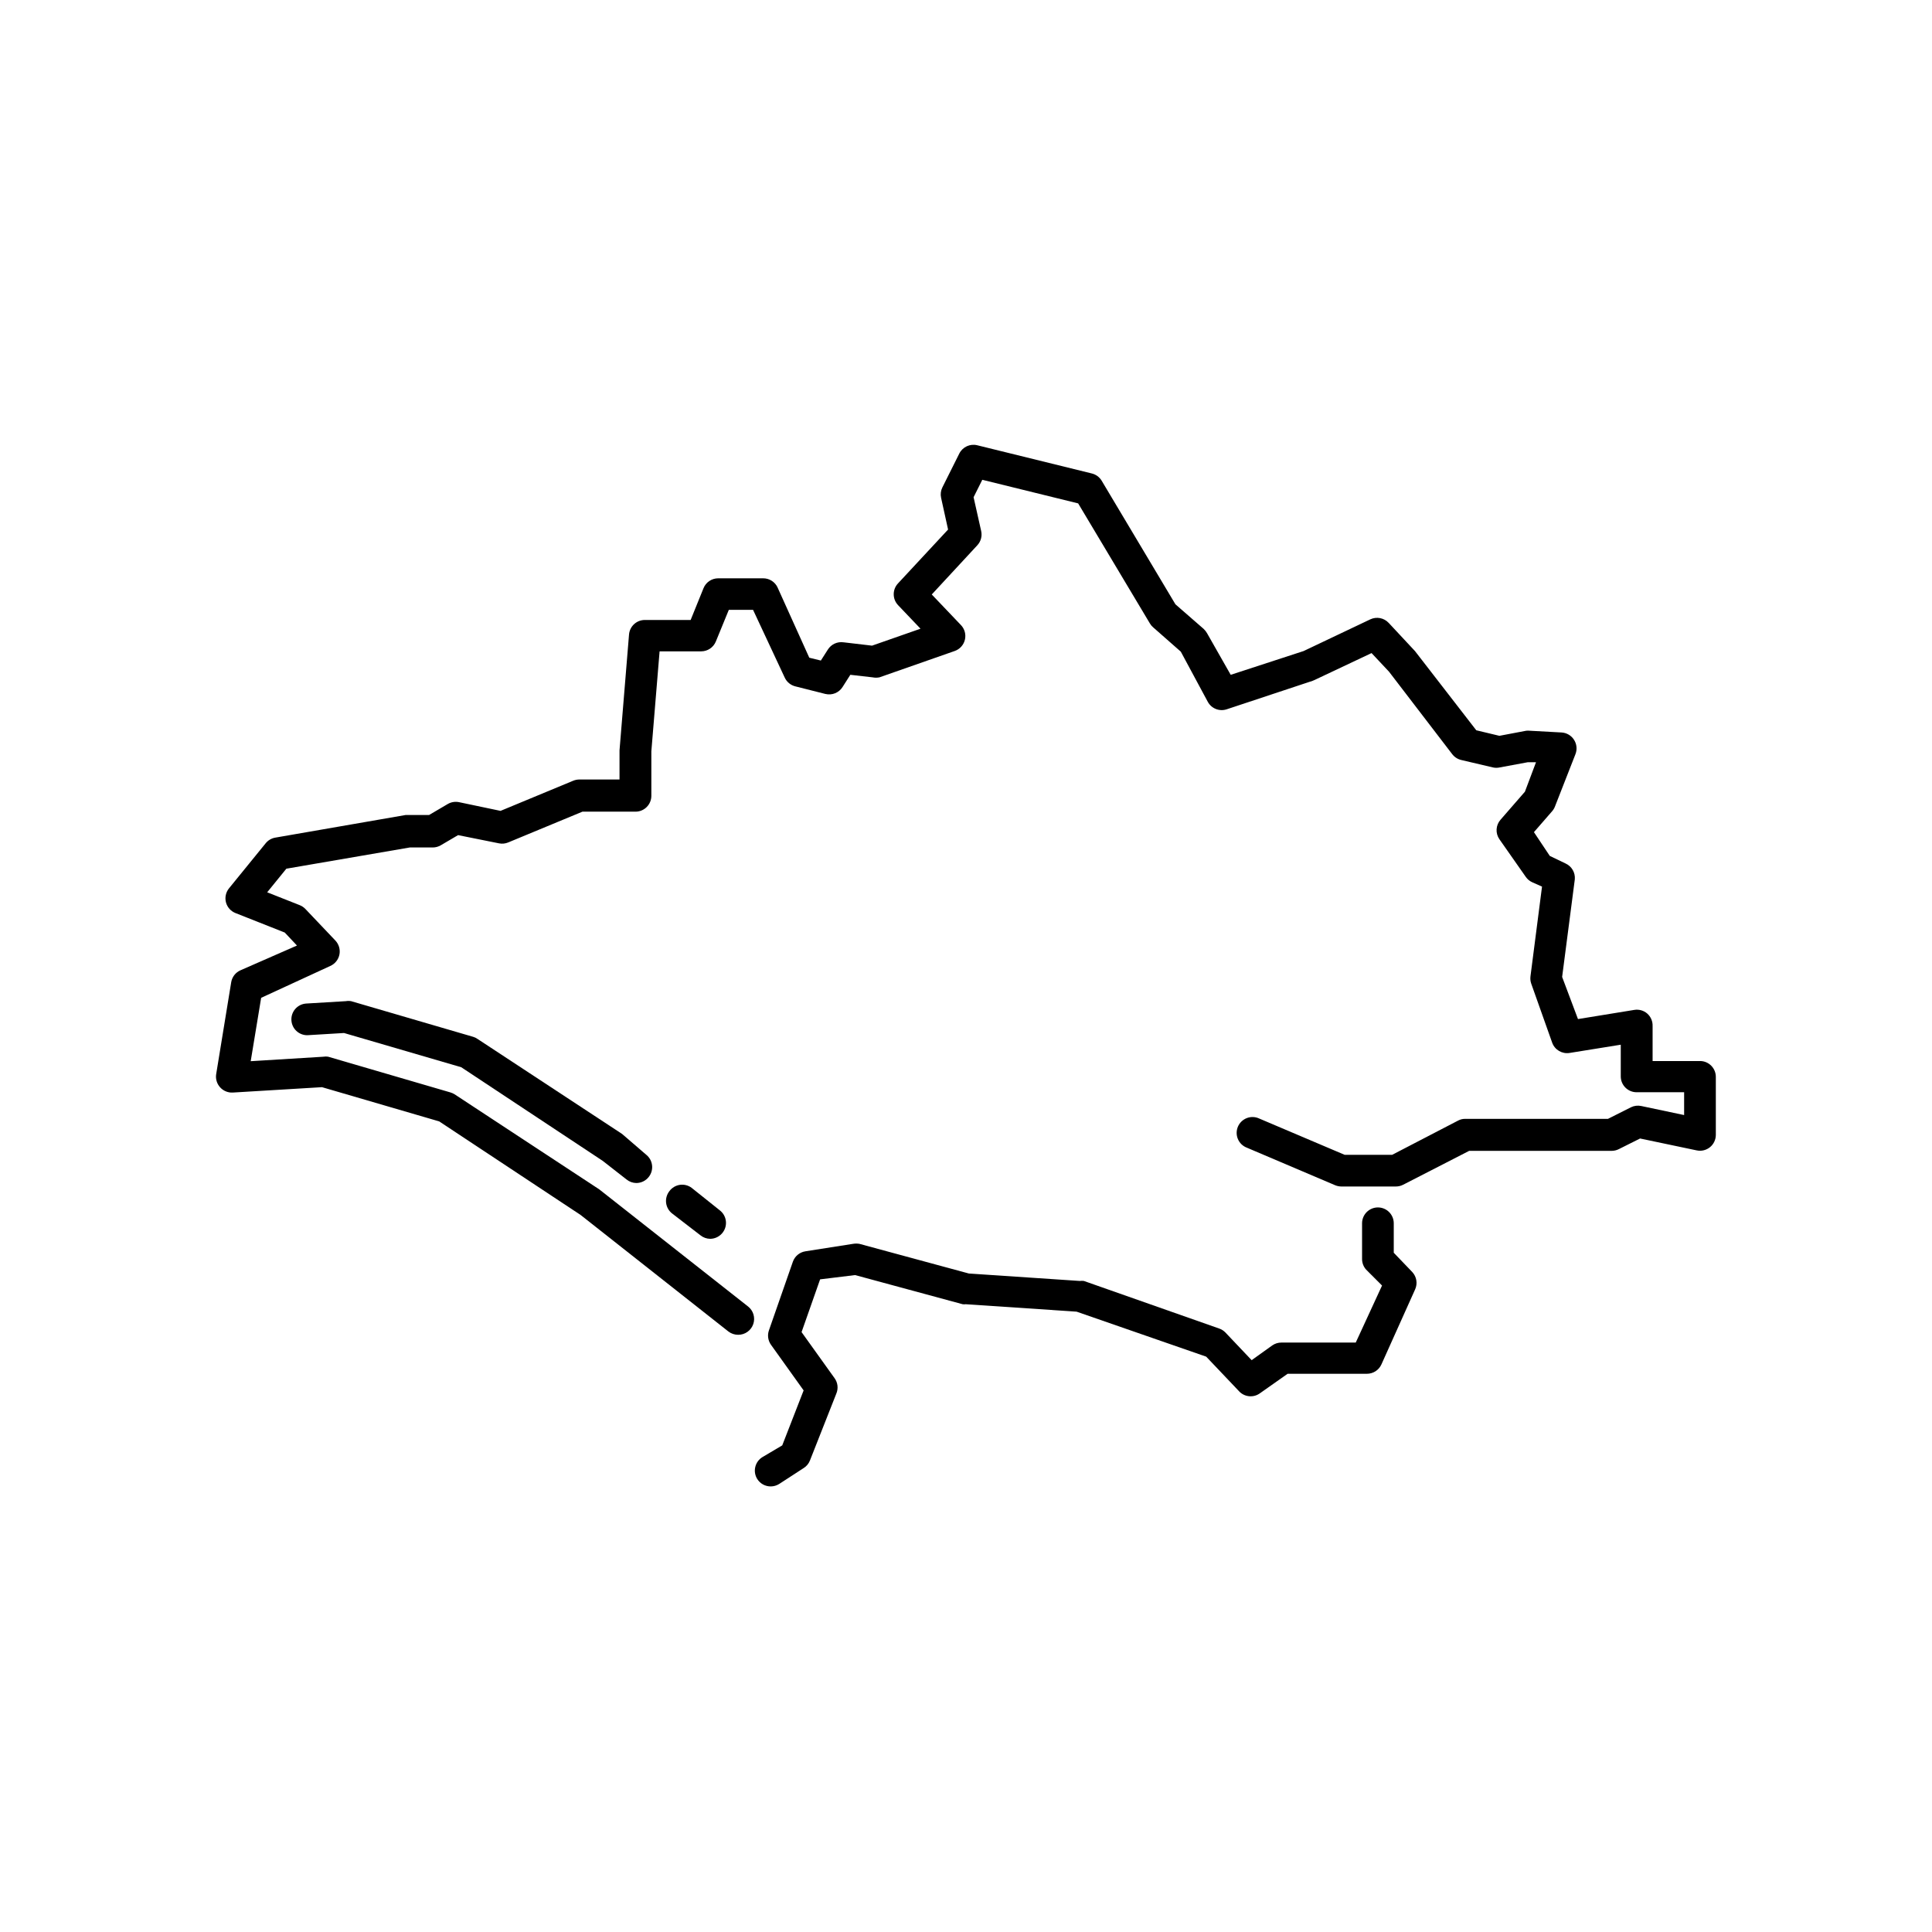
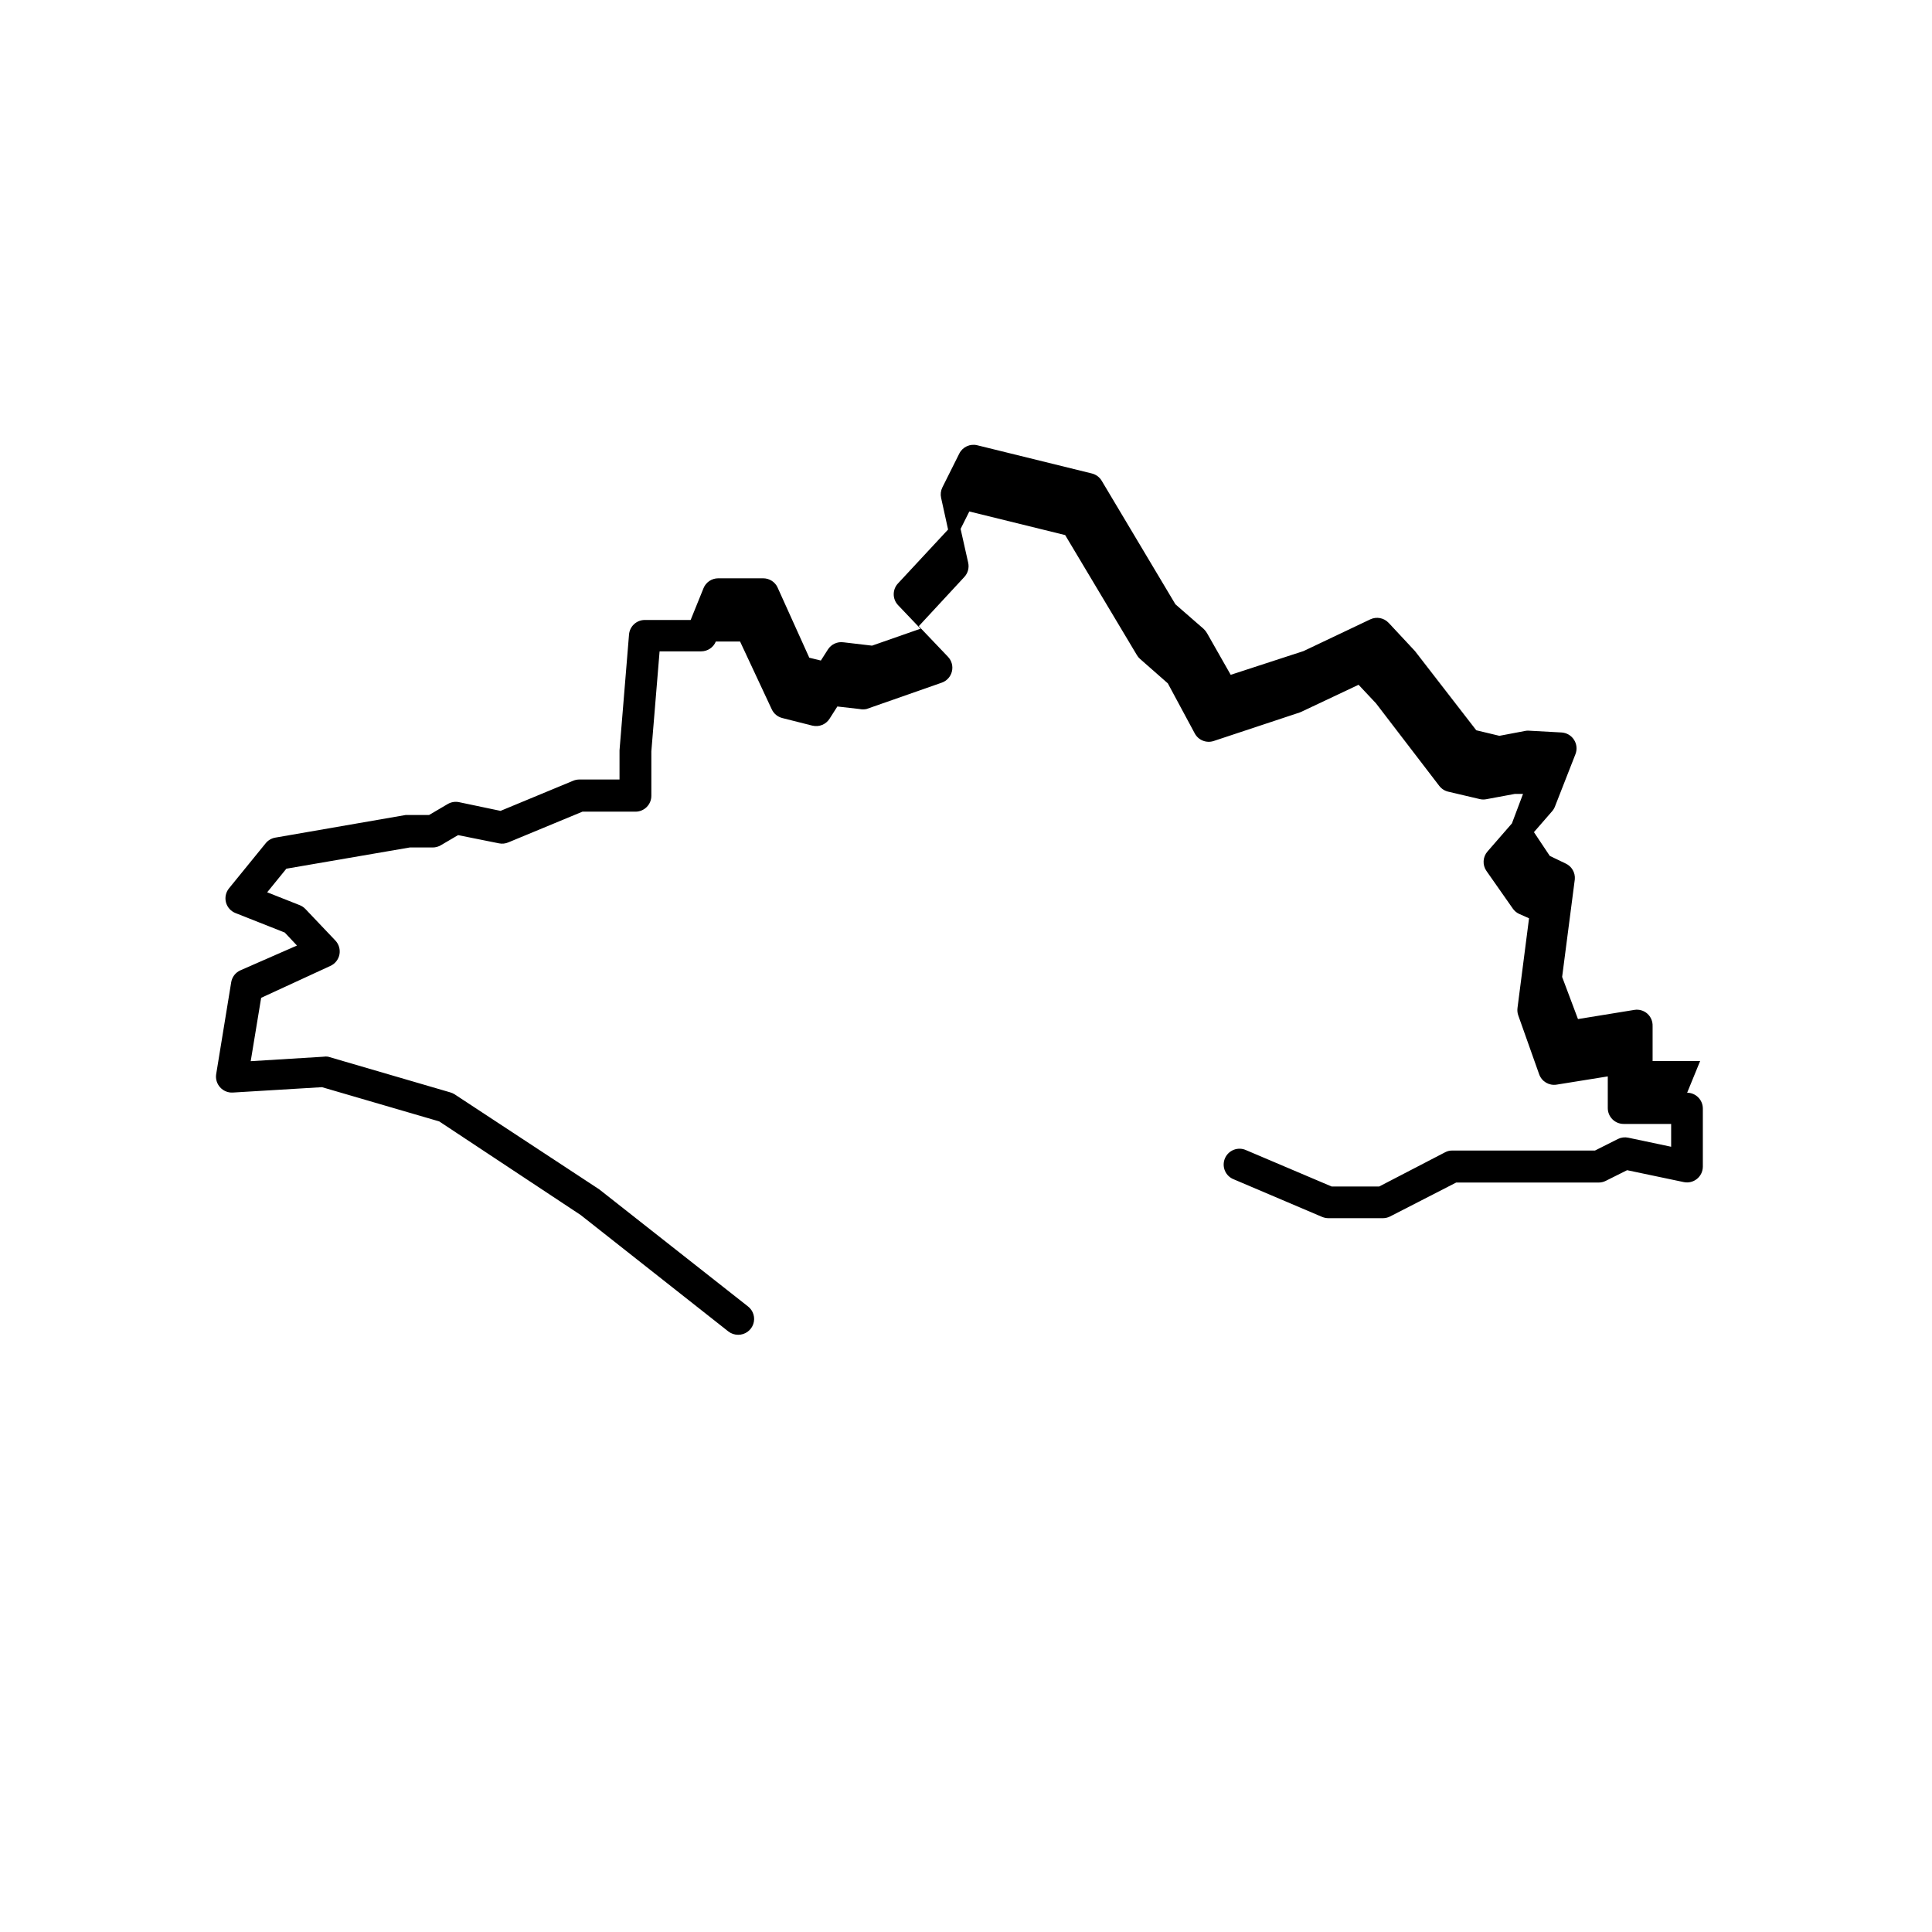
<svg xmlns="http://www.w3.org/2000/svg" fill="#000000" width="800px" height="800px" version="1.1" viewBox="144 144 512 512">
  <g>
-     <path d="m513.36 475.99v-7.809c0-2.316-1.879-4.199-4.199-4.199-2.316 0-4.199 1.883-4.199 4.199v9.449c-0.008 1.055 0.383 2.074 1.094 2.852l4.199 4.199-6.969 15.113h-19.691c-0.871-0.004-1.723 0.258-2.438 0.758l-5.457 3.906-6.969-7.348c-0.469-0.48-1.043-0.84-1.68-1.051l-35.812-12.594c-0.363-0.043-0.727-0.043-1.09 0l-29.391-1.973-28.969-7.852v-0.004c-0.582-0.102-1.18-0.102-1.762 0l-12.594 1.973-0.004 0.004c-1.531 0.238-2.809 1.305-3.316 2.769l-6.34 18.18c-0.449 1.285-0.246 2.711 0.547 3.82l8.648 12.09-5.668 14.57-5.246 3.106c-0.957 0.582-1.641 1.523-1.898 2.609-0.262 1.086-0.078 2.234 0.512 3.184 0.777 1.246 2.144 1.992 3.609 1.977 0.773-0.008 1.527-0.227 2.184-0.633l6.465-4.199v0.004c0.785-0.48 1.391-1.203 1.723-2.059l6.969-17.676c0.602-1.387 0.41-2.992-0.504-4.199l-8.691-12.133 4.914-13.98 9.277-1.133 28.508 7.727v-0.004c0.266 0.043 0.531 0.043 0.797 0l29.391 1.973 34.344 11.922 8.734 9.195-0.004 0.004c1.434 1.508 3.754 1.742 5.457 0.547l7.391-5.207h20.992c1.664 0.012 3.18-0.961 3.863-2.477l8.941-19.902c0.691-1.539 0.391-3.34-0.754-4.574z" />
-     <path d="m594.55 425.19h-12.594v-9.238l-0.004 0.004c0.062-1.277-0.465-2.516-1.426-3.359-0.938-0.809-2.18-1.16-3.402-0.965l-14.945 2.434-4.199-11.168 3.359-25.863c0.16-1.773-0.816-3.457-2.434-4.195l-4.199-2.016-4.199-6.297 4.785-5.5c0.32-0.359 0.578-0.773 0.758-1.219l5.457-13.938c0.496-1.262 0.355-2.684-0.379-3.82-0.719-1.133-1.938-1.848-3.273-1.934l-8.398-0.461c-0.332-0.039-0.672-0.039-1.008 0l-7.094 1.344-6.129-1.469-16.246-20.992-6.969-7.473h-0.004c-1.25-1.336-3.219-1.711-4.871-0.926l-17.676 8.398-19.312 6.297-6.254-11c-0.246-0.438-0.559-0.832-0.922-1.176l-7.473-6.508-19.566-32.789c-0.582-0.949-1.52-1.629-2.606-1.891l-30.355-7.473h0.004c-1.898-0.465-3.863 0.441-4.746 2.184l-4.492 8.984c-0.426 0.859-0.543 1.836-0.336 2.769l1.848 8.398-13.266 14.273c-1.52 1.617-1.52 4.137 0 5.754l5.961 6.254-12.848 4.492-7.516-0.883v0.004c-1.66-0.254-3.309 0.504-4.199 1.93l-1.848 2.898-3.066-0.754-8.398-18.598 0.004-0.004c-0.688-1.488-2.18-2.441-3.82-2.438h-11.922c-1.723 0-3.269 1.047-3.906 2.648l-3.402 8.398-12.129-0.004c-2.195-0.008-4.023 1.676-4.199 3.863l-2.519 30.691v7.727l-10.664-0.004c-0.562 0.004-1.121 0.117-1.637 0.336l-19.23 7.977-11-2.309c-1.004-0.207-2.047-0.043-2.938 0.461l-4.996 2.938-6.215 0.004-34.594 6.004c-0.996 0.184-1.891 0.719-2.519 1.512l-9.699 11.922c-0.848 1.047-1.145 2.438-0.797 3.738 0.348 1.281 1.281 2.324 2.519 2.812l13.055 5.164 3.234 3.441-14.945 6.551c-1.305 0.562-2.238 1.746-2.477 3.148l-3.988 24.395v-0.004c-0.199 1.262 0.188 2.543 1.047 3.488 0.852 0.945 2.09 1.457 3.359 1.383l23.637-1.426 31.066 9.07 37.492 24.812 39.133 30.855c0.742 0.578 1.66 0.887 2.602 0.883 1.801 0.012 3.406-1.125 3.996-2.824 0.59-1.703 0.027-3.59-1.395-4.691l-39.422-31.027-38.332-25.191c-0.352-0.215-0.734-0.387-1.133-0.504l-32.328-9.445c-0.473-0.082-0.953-0.082-1.426 0l-19.145 1.176 2.769-16.793 18.305-8.438c1.25-0.547 2.156-1.664 2.434-3 0.273-1.336-0.117-2.723-1.047-3.719l-7.977-8.398c-0.426-0.441-0.941-0.785-1.512-1.008l-8.605-3.402 5.082-6.254 32.707-5.625h6.086-0.004c0.754 0 1.492-0.203 2.141-0.586l4.578-2.688 10.875 2.184h-0.004c0.82 0.16 1.668 0.07 2.438-0.254l19.648-8.145h14.066-0.004c1.113 0 2.184-0.441 2.969-1.23 0.789-0.785 1.23-1.855 1.23-2.969v-11.797l2.184-26.492h11.043c1.695-0.008 3.219-1.035 3.863-2.602l3.441-8.398h6.422l8.398 17.969c0.539 1.16 1.574 2.008 2.812 2.312l7.977 2.016v-0.004c1.754 0.422 3.578-0.32 4.535-1.844l2.059-3.234 5.879 0.672h-0.004c0.609 0.125 1.238 0.125 1.848 0l19.902-6.969c1.359-0.461 2.391-1.586 2.731-2.984 0.34-1.395-0.055-2.867-1.051-3.902l-7.727-8.102 12.051-13.016c0.953-1.008 1.344-2.422 1.047-3.777l-2.016-8.984 2.309-4.617 25.402 6.254 19.02 31.824c0.219 0.379 0.504 0.723 0.84 1.008l7.348 6.465 7.137 13.266c0.957 1.793 3.062 2.641 4.996 2.016l22.797-7.559 0.504-0.211 15.113-7.137 4.617 4.914 16.793 21.914h0.004c0.598 0.766 1.445 1.301 2.391 1.512l8.398 1.973c0.566 0.121 1.152 0.121 1.723 0l7.473-1.387h2.184l-2.941 7.812-6.465 7.43c-1.273 1.449-1.395 3.582-0.293 5.164l6.969 9.949v0.004c0.422 0.613 1.004 1.109 1.68 1.426l2.644 1.176-3.066 23.805h0.004c-0.082 0.652-0.012 1.312 0.207 1.93l5.543 15.621c0.684 1.902 2.621 3.047 4.617 2.727l13.562-2.184v8.398c0 1.113 0.441 2.18 1.23 2.969 0.785 0.785 1.855 1.23 2.969 1.23h12.594v6.047l-11.336-2.394c-0.934-0.207-1.914-0.09-2.769 0.336l-6.086 3.066h-37.785l-0.004-0.004c-0.672-0.016-1.34 0.145-1.93 0.465l-17.465 9.066h-12.594l-22.629-9.613h-0.004c-1.031-0.488-2.219-0.531-3.285-0.125-1.066 0.41-1.922 1.234-2.367 2.285-0.445 1.051-0.445 2.238 0.004 3.289 0.449 1.051 1.305 1.871 2.375 2.277l23.387 9.949h-0.004c0.523 0.211 1.078 0.324 1.637 0.336h14.445c0.672 0 1.332-0.156 1.93-0.461l17.508-8.984h37.785v-0.004c0.656-0.004 1.305-0.16 1.891-0.461l5.625-2.812 14.988 3.148c1.242 0.27 2.539-0.039 3.527-0.84 0.977-0.789 1.543-1.977 1.555-3.231v-15.41c0-2.301-1.855-4.176-4.156-4.199z" />
-     <path d="m308.85 444.5-38.332-25.191v0.004c-0.344-0.25-0.727-0.434-1.133-0.547l-32.328-9.445c-0.473-0.082-0.957-0.082-1.43 0l-10.496 0.629c-2.301 0.156-4.047 2.144-3.902 4.449 0.133 2.219 1.973 3.949 4.199 3.945l9.742-0.586 31.066 9.07 37.492 24.812 6.34 4.953c0.727 0.582 1.625 0.906 2.559 0.922 1.301-0.004 2.523-0.605 3.316-1.637 1.422-1.82 1.102-4.449-0.711-5.879z" />
-     <path d="m321.4 459.66c-0.691 0.879-1.008 2-0.875 3.109 0.133 1.113 0.707 2.125 1.59 2.812l7.516 5.793c0.738 0.594 1.656 0.918 2.602 0.926 1.285-0.02 2.492-0.621 3.277-1.641 1.418-1.82 1.098-4.445-0.715-5.875l-7.516-6.004c-0.895-0.664-2.019-0.945-3.121-0.781-1.102 0.168-2.094 0.766-2.758 1.66z" />
+     <path d="m594.55 425.19h-12.594v-9.238l-0.004 0.004c0.062-1.277-0.465-2.516-1.426-3.359-0.938-0.809-2.18-1.16-3.402-0.965l-14.945 2.434-4.199-11.168 3.359-25.863c0.16-1.773-0.816-3.457-2.434-4.195l-4.199-2.016-4.199-6.297 4.785-5.5c0.32-0.359 0.578-0.773 0.758-1.219l5.457-13.938c0.496-1.262 0.355-2.684-0.379-3.82-0.719-1.133-1.938-1.848-3.273-1.934l-8.398-0.461c-0.332-0.039-0.672-0.039-1.008 0l-7.094 1.344-6.129-1.469-16.246-20.992-6.969-7.473h-0.004c-1.25-1.336-3.219-1.711-4.871-0.926l-17.676 8.398-19.312 6.297-6.254-11c-0.246-0.438-0.559-0.832-0.922-1.176l-7.473-6.508-19.566-32.789c-0.582-0.949-1.52-1.629-2.606-1.891l-30.355-7.473h0.004c-1.898-0.465-3.863 0.441-4.746 2.184l-4.492 8.984c-0.426 0.859-0.543 1.836-0.336 2.769l1.848 8.398-13.266 14.273c-1.52 1.617-1.52 4.137 0 5.754l5.961 6.254-12.848 4.492-7.516-0.883v0.004c-1.66-0.254-3.309 0.504-4.199 1.93l-1.848 2.898-3.066-0.754-8.398-18.598 0.004-0.004c-0.688-1.488-2.18-2.441-3.82-2.438h-11.922c-1.723 0-3.269 1.047-3.906 2.648l-3.402 8.398-12.129-0.004c-2.195-0.008-4.023 1.676-4.199 3.863l-2.519 30.691v7.727l-10.664-0.004c-0.562 0.004-1.121 0.117-1.637 0.336l-19.23 7.977-11-2.309c-1.004-0.207-2.047-0.043-2.938 0.461l-4.996 2.938-6.215 0.004-34.594 6.004c-0.996 0.184-1.891 0.719-2.519 1.512l-9.699 11.922c-0.848 1.047-1.145 2.438-0.797 3.738 0.348 1.281 1.281 2.324 2.519 2.812l13.055 5.164 3.234 3.441-14.945 6.551c-1.305 0.562-2.238 1.746-2.477 3.148l-3.988 24.395v-0.004c-0.199 1.262 0.188 2.543 1.047 3.488 0.852 0.945 2.09 1.457 3.359 1.383l23.637-1.426 31.066 9.07 37.492 24.812 39.133 30.855c0.742 0.578 1.66 0.887 2.602 0.883 1.801 0.012 3.406-1.125 3.996-2.824 0.59-1.703 0.027-3.59-1.395-4.691l-39.422-31.027-38.332-25.191c-0.352-0.215-0.734-0.387-1.133-0.504l-32.328-9.445c-0.473-0.082-0.953-0.082-1.426 0l-19.145 1.176 2.769-16.793 18.305-8.438c1.25-0.547 2.156-1.664 2.434-3 0.273-1.336-0.117-2.723-1.047-3.719l-7.977-8.398c-0.426-0.441-0.941-0.785-1.512-1.008l-8.605-3.402 5.082-6.254 32.707-5.625h6.086-0.004c0.754 0 1.492-0.203 2.141-0.586l4.578-2.688 10.875 2.184h-0.004c0.82 0.16 1.668 0.07 2.438-0.254l19.648-8.145h14.066-0.004c1.113 0 2.184-0.441 2.969-1.23 0.789-0.785 1.23-1.855 1.23-2.969v-11.797l2.184-26.492h11.043c1.695-0.008 3.219-1.035 3.863-2.602h6.422l8.398 17.969c0.539 1.16 1.574 2.008 2.812 2.312l7.977 2.016v-0.004c1.754 0.422 3.578-0.32 4.535-1.844l2.059-3.234 5.879 0.672h-0.004c0.609 0.125 1.238 0.125 1.848 0l19.902-6.969c1.359-0.461 2.391-1.586 2.731-2.984 0.34-1.395-0.055-2.867-1.051-3.902l-7.727-8.102 12.051-13.016c0.953-1.008 1.344-2.422 1.047-3.777l-2.016-8.984 2.309-4.617 25.402 6.254 19.02 31.824c0.219 0.379 0.504 0.723 0.84 1.008l7.348 6.465 7.137 13.266c0.957 1.793 3.062 2.641 4.996 2.016l22.797-7.559 0.504-0.211 15.113-7.137 4.617 4.914 16.793 21.914h0.004c0.598 0.766 1.445 1.301 2.391 1.512l8.398 1.973c0.566 0.121 1.152 0.121 1.723 0l7.473-1.387h2.184l-2.941 7.812-6.465 7.43c-1.273 1.449-1.395 3.582-0.293 5.164l6.969 9.949v0.004c0.422 0.613 1.004 1.109 1.68 1.426l2.644 1.176-3.066 23.805h0.004c-0.082 0.652-0.012 1.312 0.207 1.93l5.543 15.621c0.684 1.902 2.621 3.047 4.617 2.727l13.562-2.184v8.398c0 1.113 0.441 2.18 1.23 2.969 0.785 0.785 1.855 1.23 2.969 1.23h12.594v6.047l-11.336-2.394c-0.934-0.207-1.914-0.09-2.769 0.336l-6.086 3.066h-37.785l-0.004-0.004c-0.672-0.016-1.34 0.145-1.93 0.465l-17.465 9.066h-12.594l-22.629-9.613h-0.004c-1.031-0.488-2.219-0.531-3.285-0.125-1.066 0.41-1.922 1.234-2.367 2.285-0.445 1.051-0.445 2.238 0.004 3.289 0.449 1.051 1.305 1.871 2.375 2.277l23.387 9.949h-0.004c0.523 0.211 1.078 0.324 1.637 0.336h14.445c0.672 0 1.332-0.156 1.93-0.461l17.508-8.984h37.785v-0.004c0.656-0.004 1.305-0.16 1.891-0.461l5.625-2.812 14.988 3.148c1.242 0.27 2.539-0.039 3.527-0.84 0.977-0.789 1.543-1.977 1.555-3.231v-15.41c0-2.301-1.855-4.176-4.156-4.199z" />
  </g>
</svg>